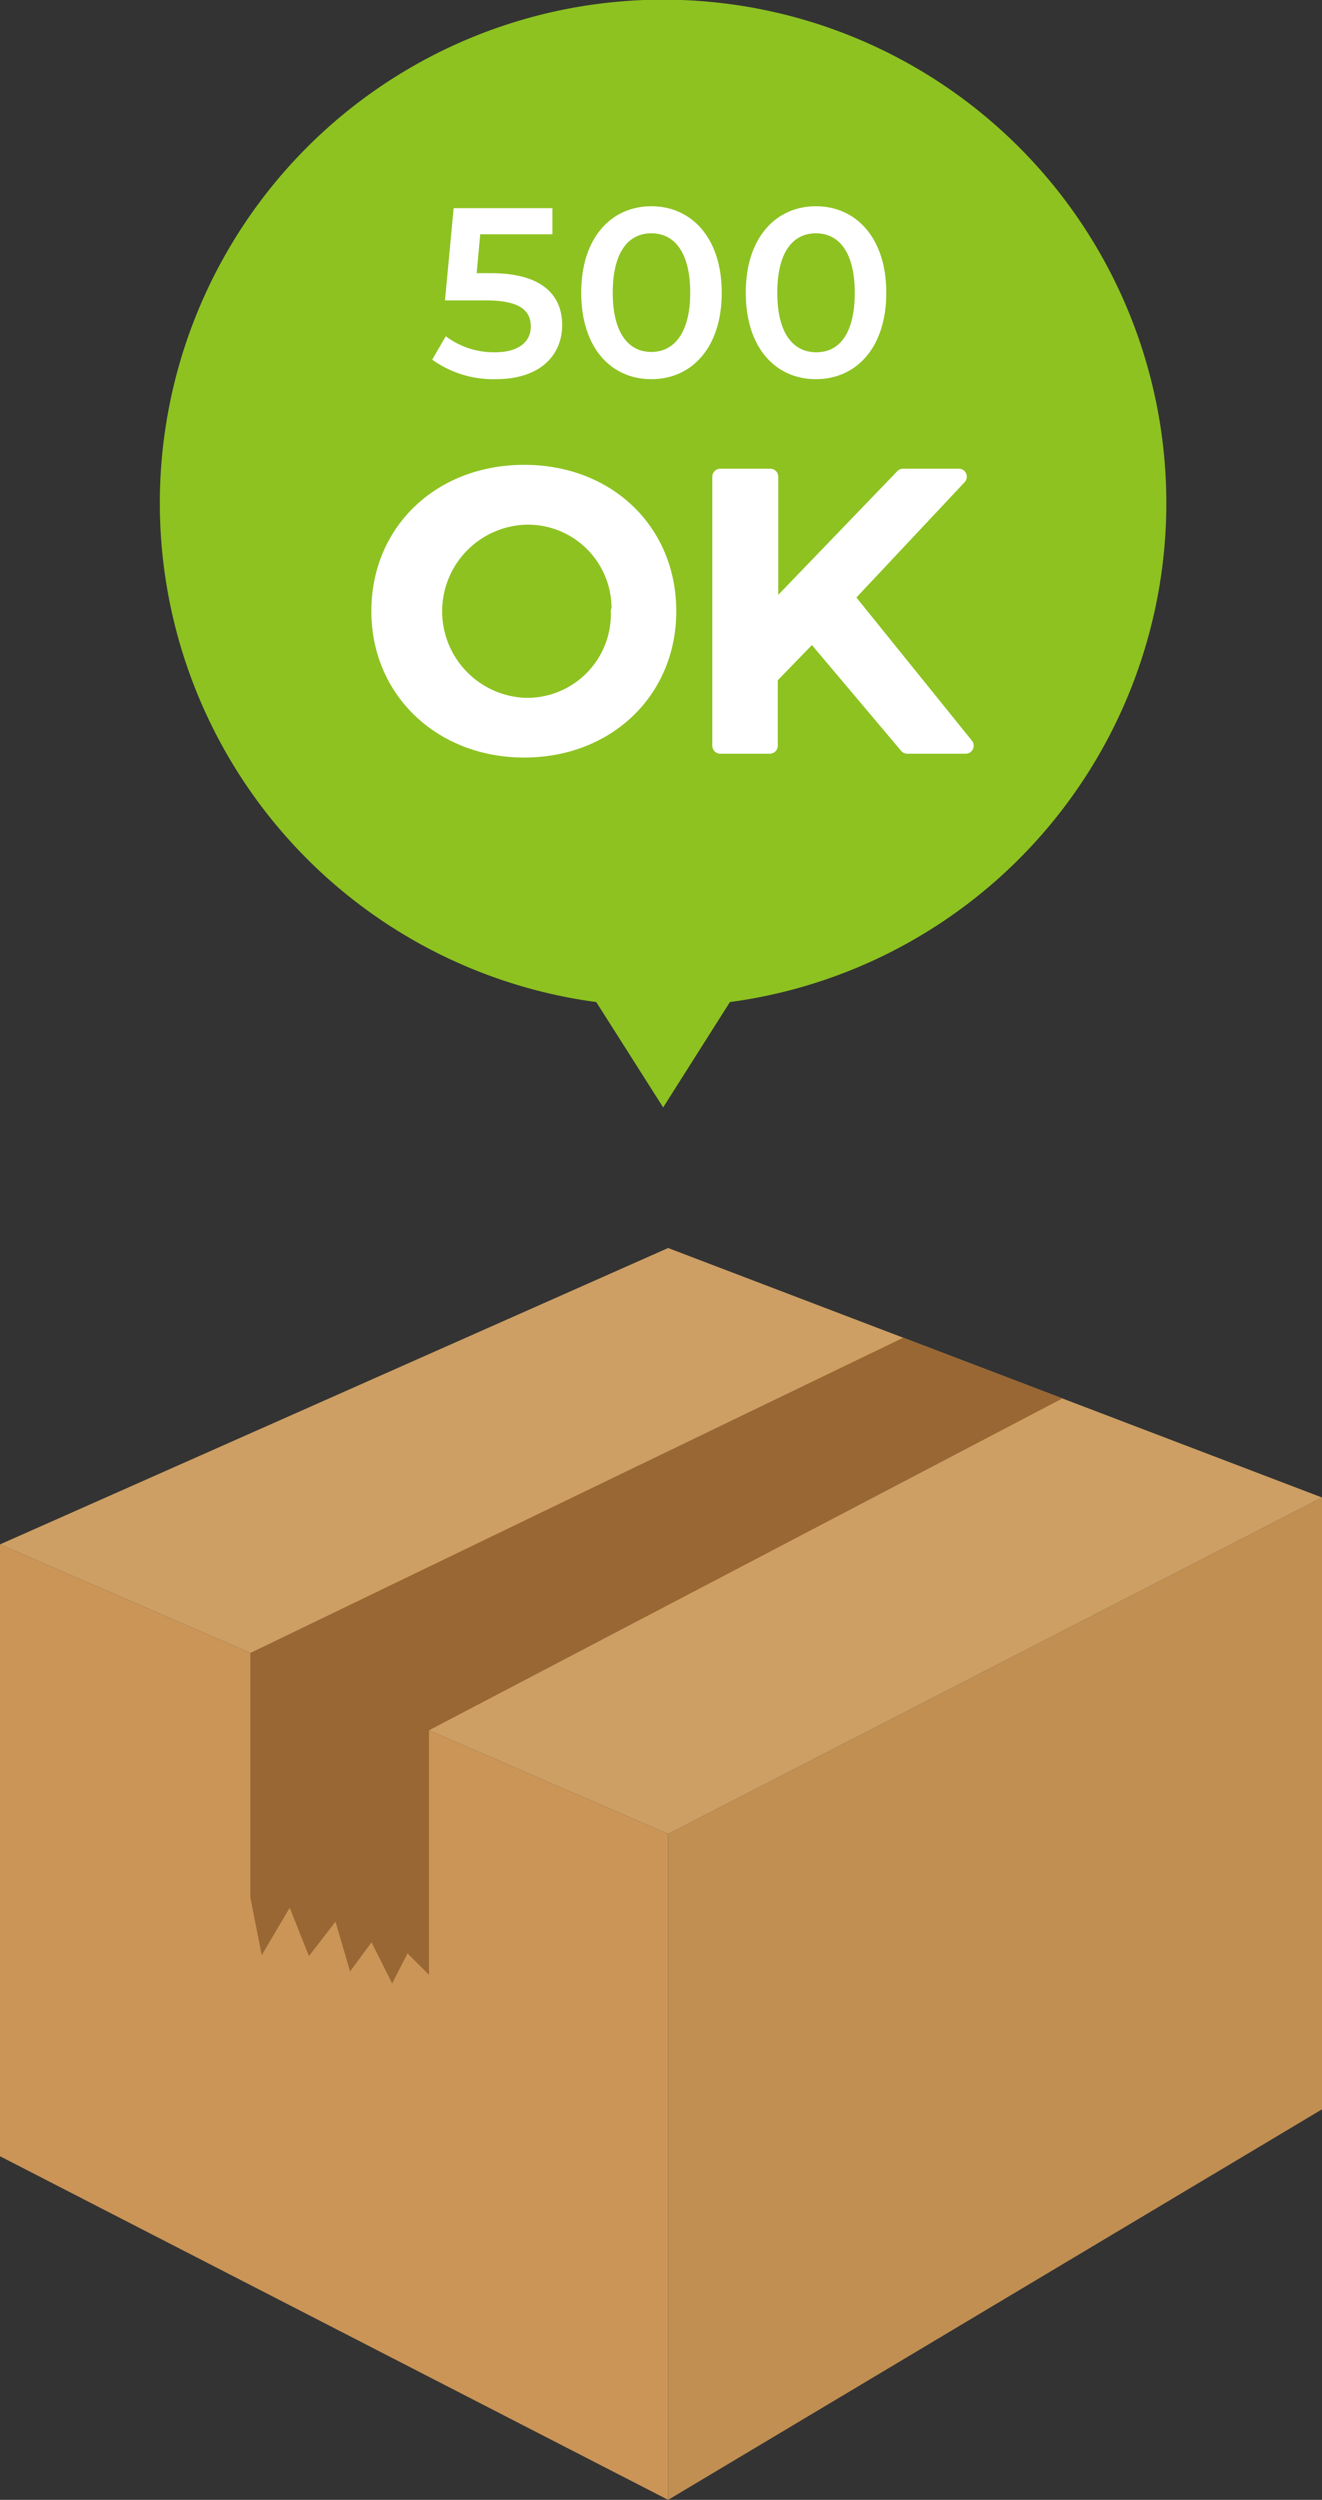
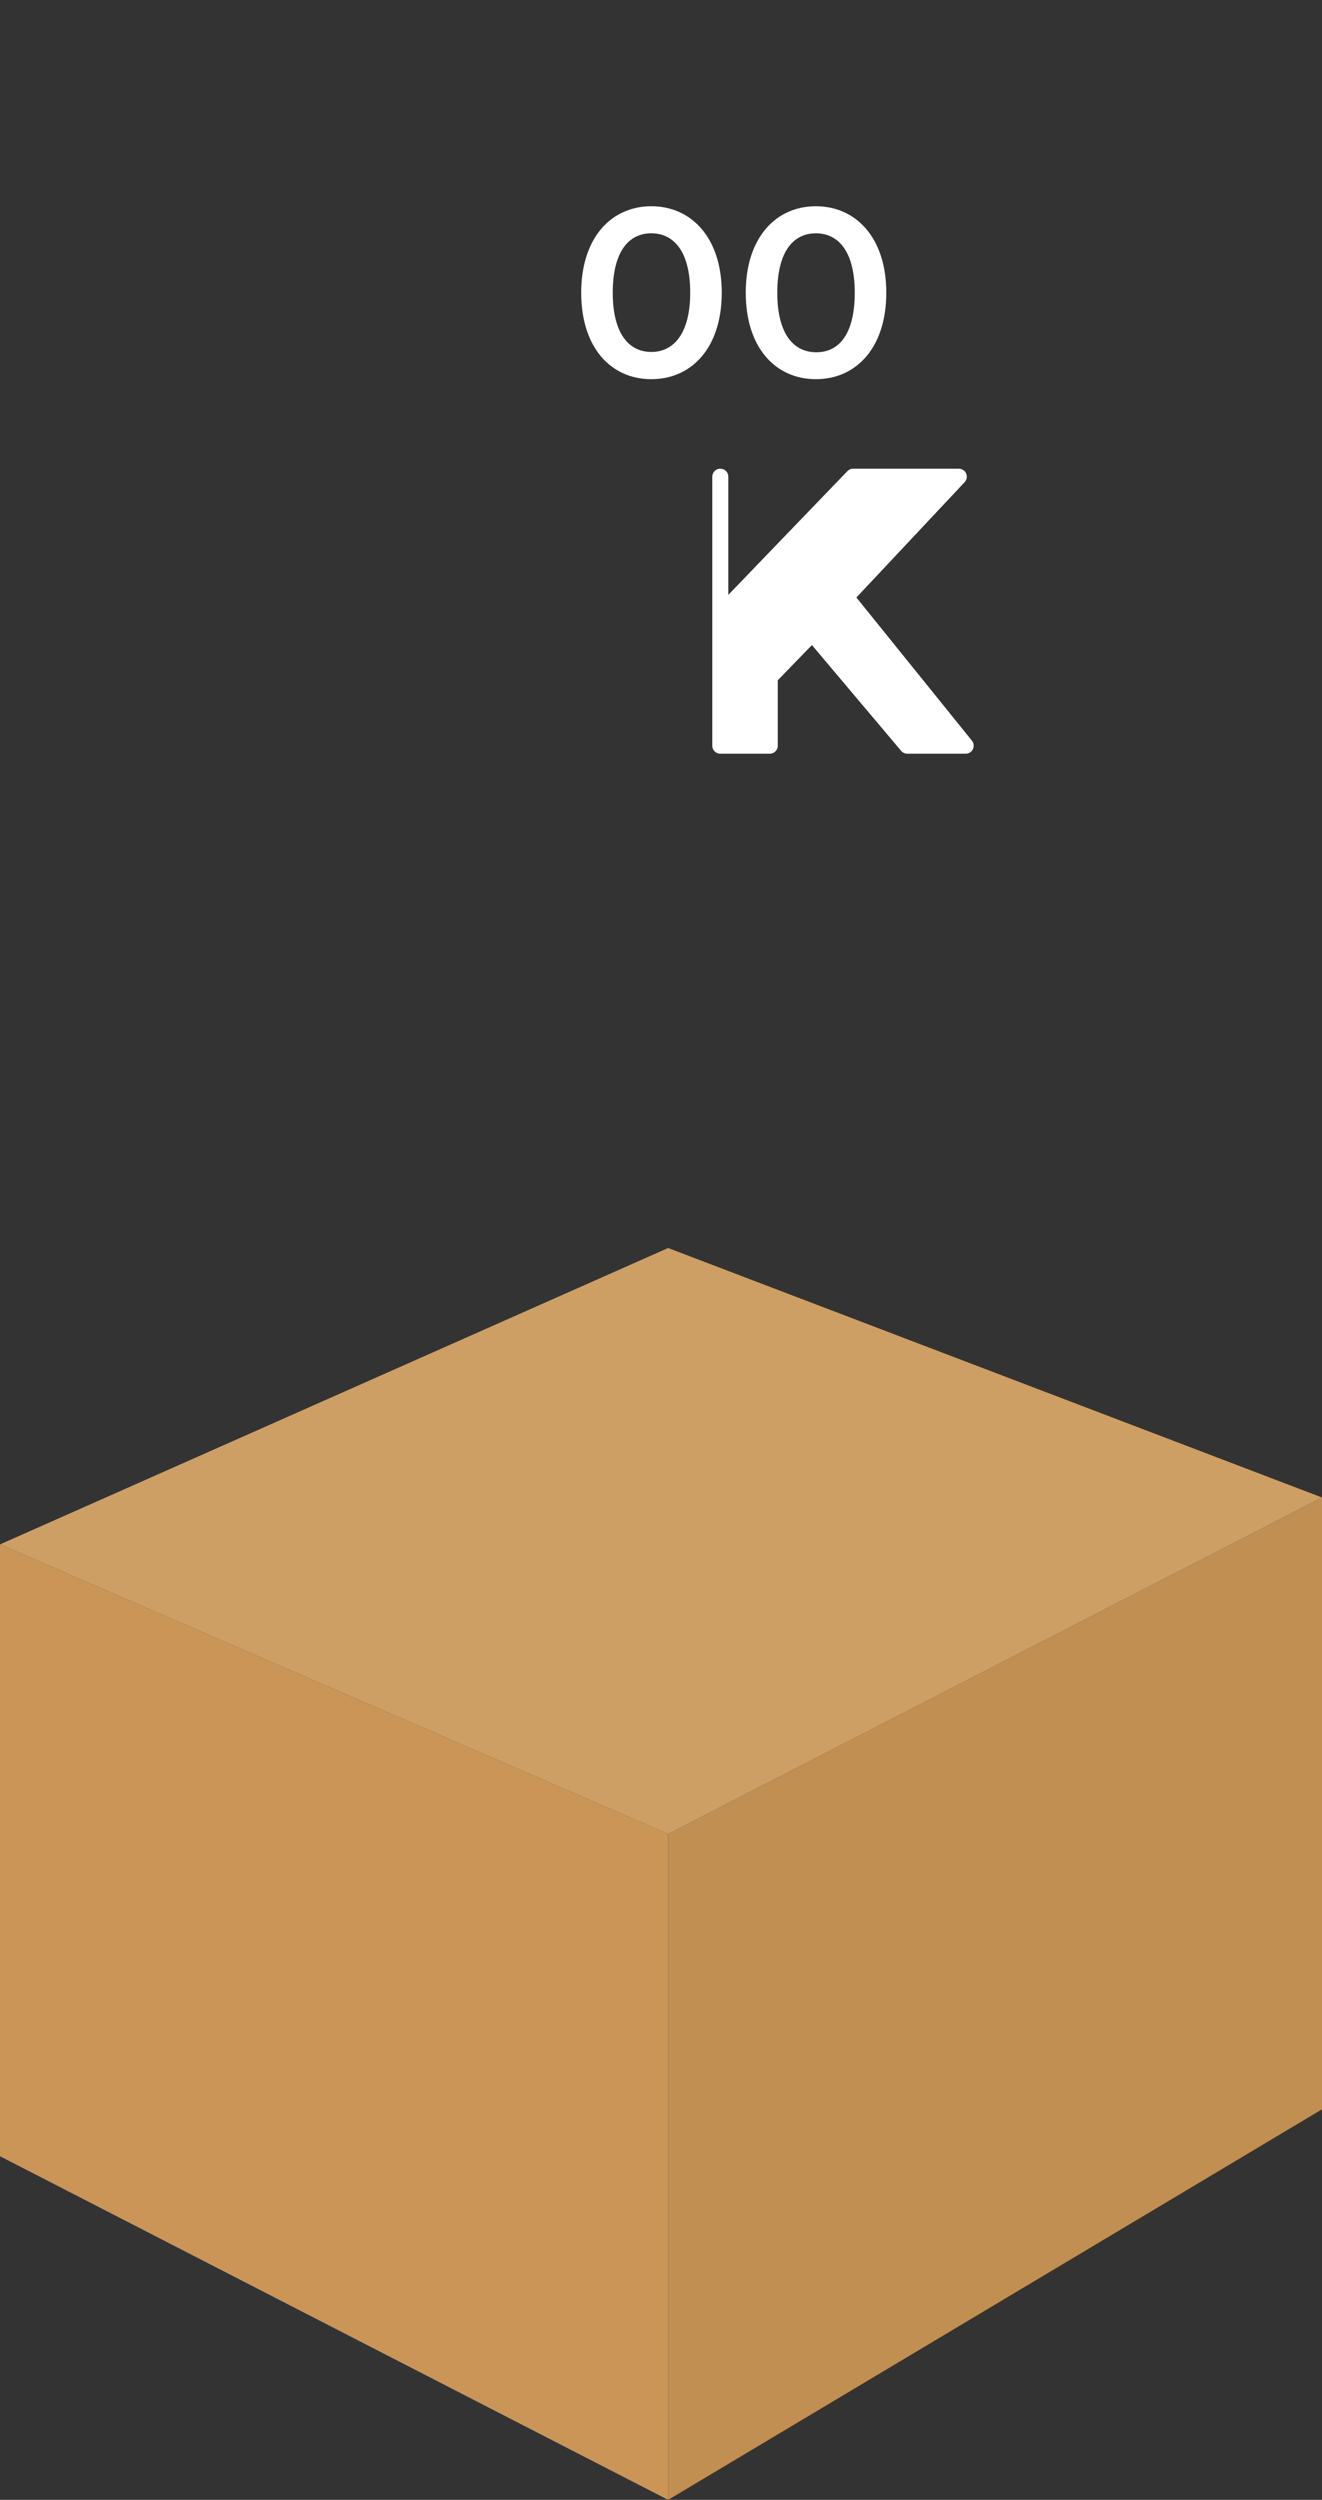
<svg xmlns="http://www.w3.org/2000/svg" viewBox="0 0 82.59 156.12">
  <rect x="0" y="0" width="82.59" height="156.12" fill="#333333" stroke="none" />
  <defs>
    <style>
      .cls-1 {
        fill: #c18f52;
      }

      .cls-2 {
        fill: #cb9557;
      }

      .cls-3 {
        fill: #cd9f64;
      }

      .cls-4 {
        fill: #996734;
      }

      .cls-5 {
        fill: #8dc221;
      }

      .cls-6, .cls-7 {
        fill: #fff;
      }

      .cls-7 {
        stroke: #fff;
        stroke-linecap: round;
        stroke-linejoin: round;
      }
    </style>
  </defs>
  <g id="レイヤー_2" data-name="レイヤー 2">
    <g id="文字">
      <polygon class="cls-1" points="41.74 114.53 41.74 156.12 82.59 131.73 82.59 93.52 41.74 114.53" />
      <polygon class="cls-2" points="0 96.45 0 134.66 41.74 156.12 41.74 114.53 0 96.45" />
      <polygon class="cls-3" points="41.74 77.94 0 96.45 41.74 114.53 82.59 93.52 41.74 77.94" />
-       <polygon class="cls-4" points="15.64 118.5 15.64 103.23 56.43 83.54 66.38 87.33 26.8 108.06 26.8 123.33 25.46 121.99 24.5 123.87 23.21 121.3 21.87 123.12 20.96 120.01 19.3 122.16 18.1 119.14 16.35 122.1 15.64 118.5" />
-       <path class="cls-5" d="M41.43,69.16l4.17-6.58a31.44,31.44,0,1,0-8.35,0Z" />
      <g>
-         <path class="cls-6" d="M35.12,20.3c0,1.85-1.33,3.38-4.15,3.38A6.54,6.54,0,0,1,27,22.46L27.85,21a5,5,0,0,0,3.09,1c1.39,0,2.22-.61,2.22-1.6s-.65-1.64-2.82-1.64H27.8L28.34,13h6.17v1.63H30l-.22,2.43h1C33.88,17.09,35.12,18.44,35.12,20.3Z" />
        <path class="cls-6" d="M36.31,18.28c0-3.45,1.89-5.4,4.38-5.4s4.4,1.95,4.4,5.4-1.89,5.4-4.4,5.4S36.31,21.73,36.31,18.28Zm6.81,0c0-2.54-1-3.71-2.43-3.71s-2.41,1.17-2.41,3.71,1,3.7,2.41,3.7S43.12,20.81,43.12,18.28Z" />
        <path class="cls-6" d="M46.59,18.28c0-3.45,1.89-5.4,4.38-5.4s4.4,1.95,4.4,5.4-1.89,5.4-4.4,5.4S46.59,21.73,46.59,18.28Zm6.81,0c0-2.54-1-3.71-2.43-3.71s-2.41,1.17-2.41,3.71S49.55,22,51,22,53.4,20.81,53.4,18.28Z" />
      </g>
      <g>
-         <path class="cls-7" d="M23.7,38.17c0-5,3.84-8.64,9.05-8.64s9,3.65,9,8.64-3.84,8.64-9,8.64S23.7,43.14,23.7,38.17Zm15,0a5.72,5.72,0,0,0-5.91-5.9,5.91,5.91,0,0,0,0,11.81A5.73,5.73,0,0,0,38.66,38.17Z" />
-         <path class="cls-7" d="M50.75,39.54l-2.66,2.74v4.29H45V29.77h3.12v8.62l8.3-8.62H59.9l-7.06,7.52,7.49,9.28H56.68Z" />
+         <path class="cls-7" d="M50.75,39.54l-2.66,2.74v4.29H45V29.77v8.62l8.3-8.62H59.9l-7.06,7.52,7.49,9.28H56.68Z" />
      </g>
    </g>
  </g>
</svg>